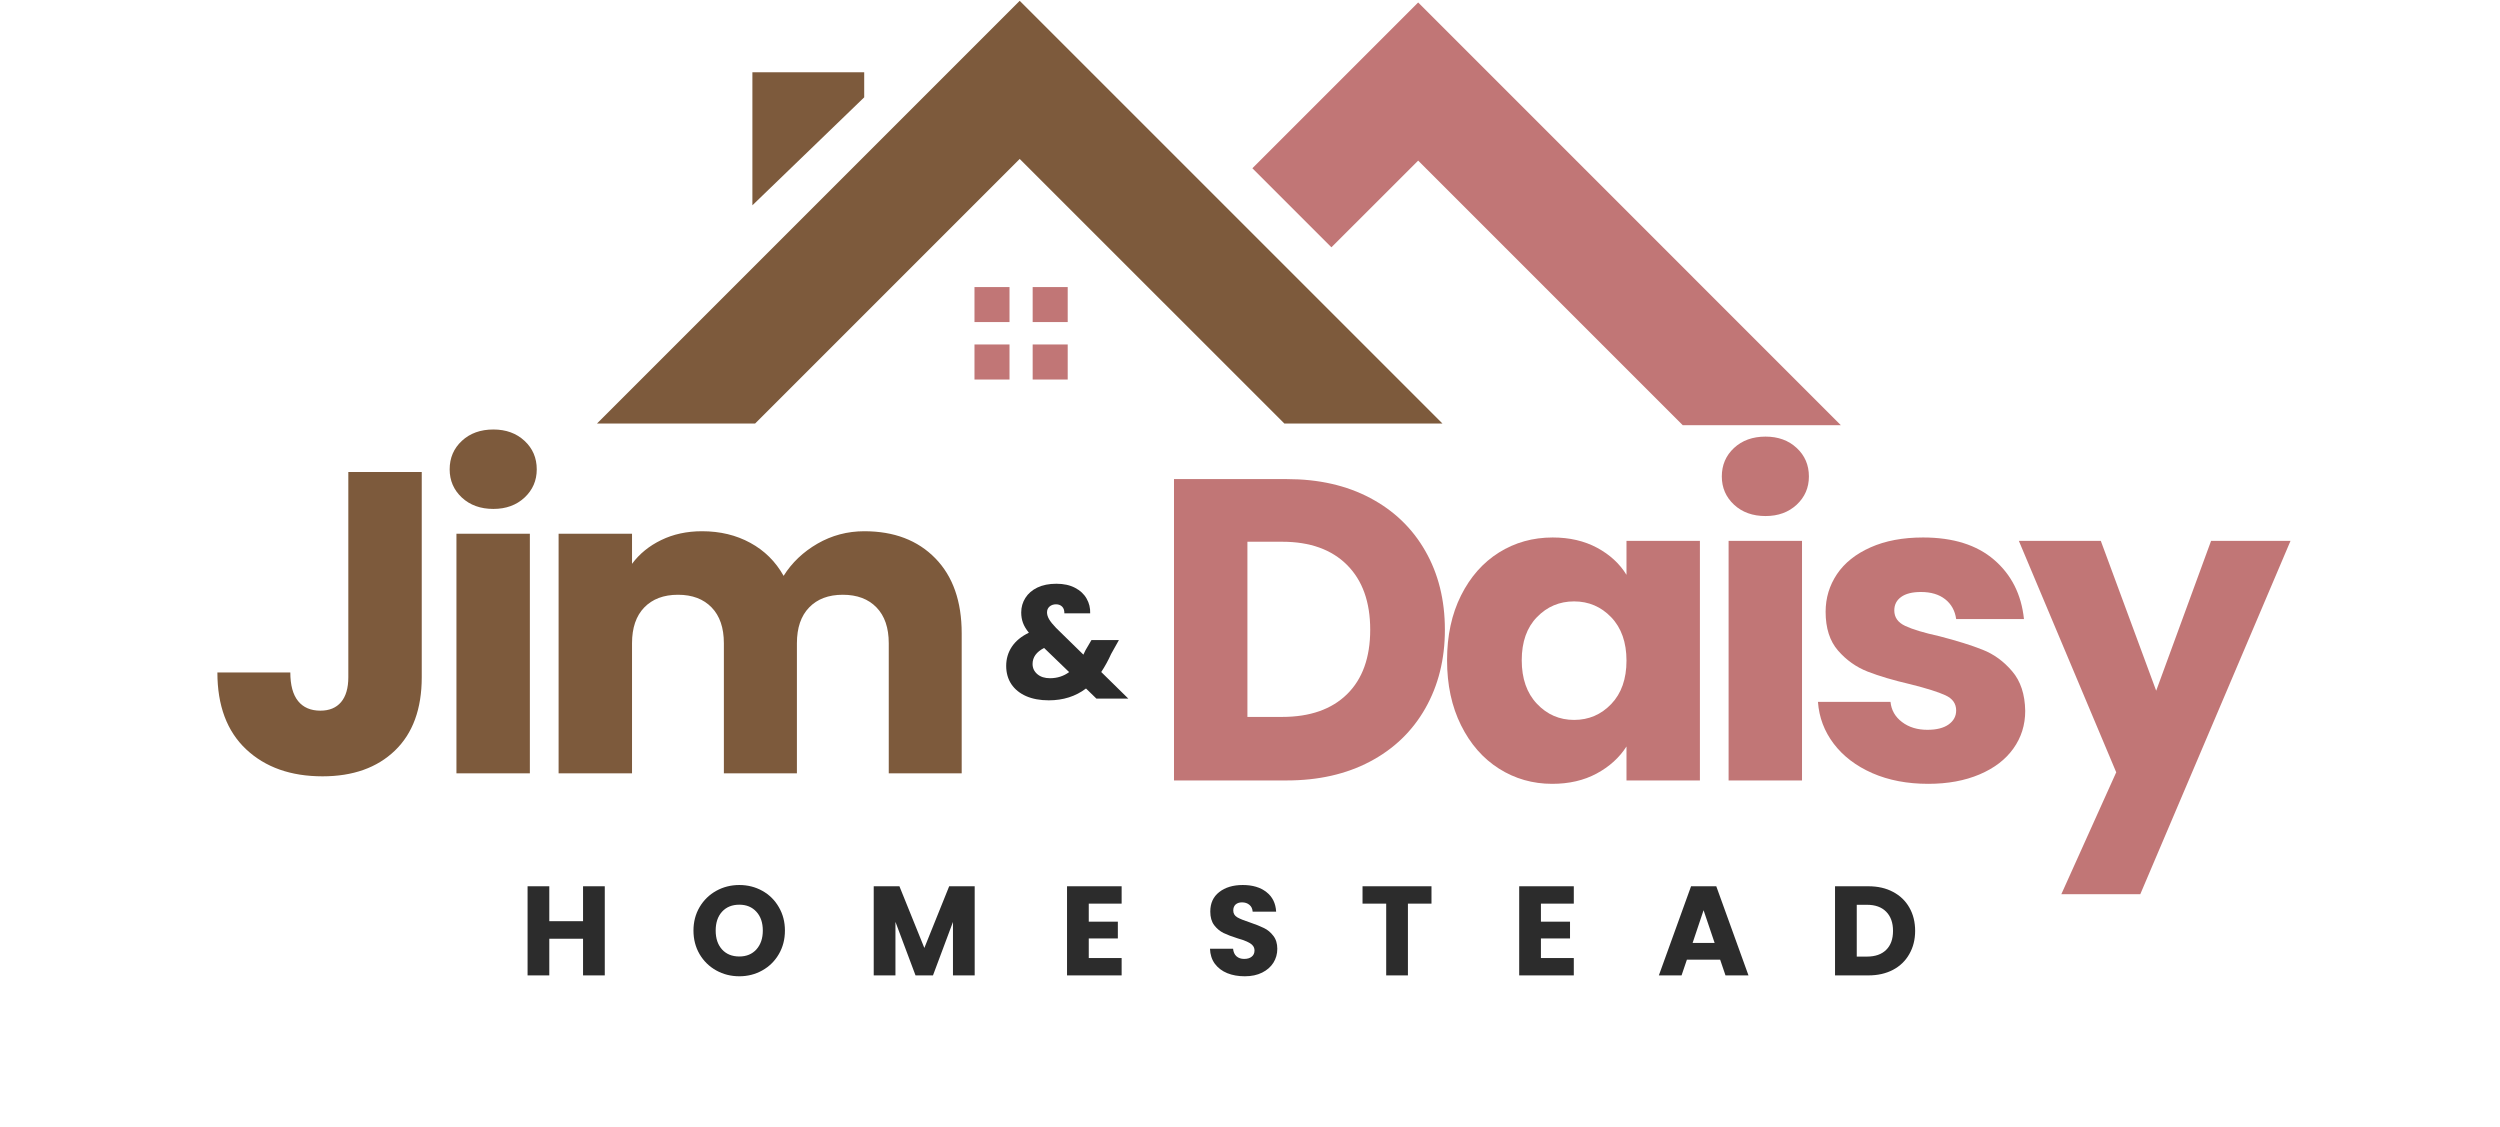
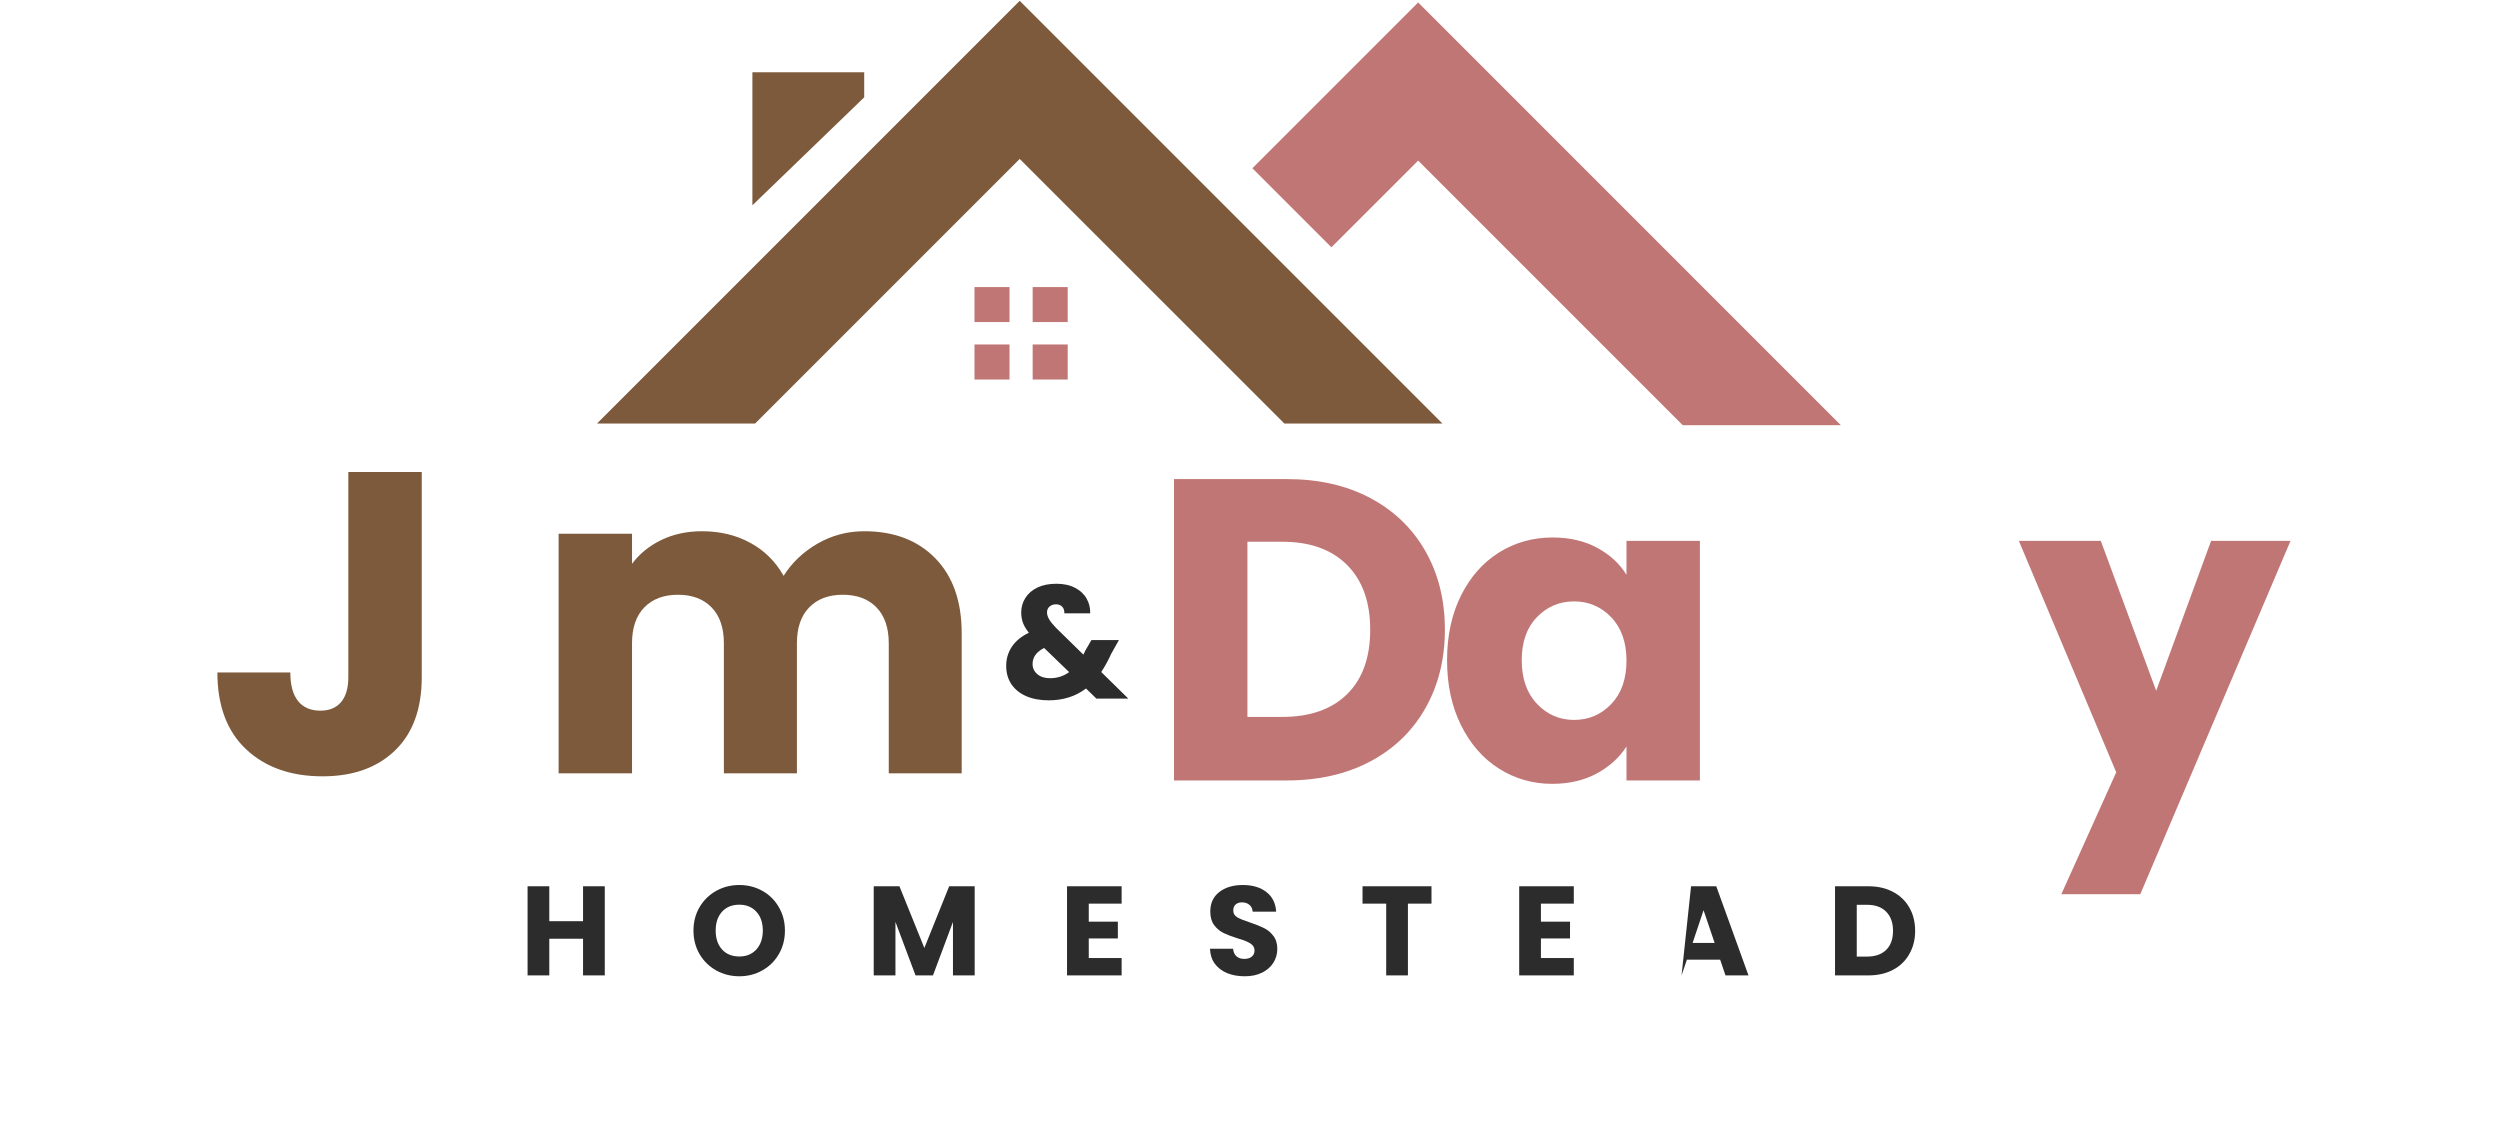
<svg xmlns="http://www.w3.org/2000/svg" width="537" zoomAndPan="magnify" viewBox="0 0 402.75 181.5" height="242" preserveAspectRatio="xMidYMid meet" version="1.2">
  <defs>
    <clipPath id="5f04001e9c">
      <path d="M 96.176 0 L 233 0 L 233 68.809 L 96.176 68.809 Z M 96.176 0 " />
    </clipPath>
    <clipPath id="3bb7352d26">
      <path d="M 156 0 L 296.621 0 L 296.621 68.809 L 156 68.809 Z M 156 0 " />
    </clipPath>
  </defs>
  <g id="bdf441970e">
    <g clip-rule="nonzero" clip-path="url(#5f04001e9c)">
      <path style=" stroke:none;fill-rule:nonzero;fill:#7d5a3c;fill-opacity:1;" d="M 121.648 68.23 L 96.176 68.23 L 164.273 0.133 L 232.379 68.23 L 206.91 68.23 L 164.273 25.605 Z M 139.223 11.641 L 121.211 11.641 L 121.211 33.074 L 139.223 15.68 Z M 139.223 11.641 " />
    </g>
    <g clip-rule="nonzero" clip-path="url(#3bb7352d26)">
      <path style=" stroke:none;fill-rule:nonzero;fill:#c17676;fill-opacity:1;" d="M 214.492 39.84 L 201.758 27.105 L 228.465 0.398 L 296.562 68.5 L 271.09 68.5 L 228.465 25.875 Z M 162.633 51.887 L 162.633 46.246 L 156.988 46.246 L 156.988 51.887 Z M 172.008 51.887 L 172.008 46.246 L 166.363 46.246 L 166.363 51.887 Z M 162.633 61.141 L 162.633 55.496 L 156.988 55.496 L 156.988 61.141 Z M 172.008 61.141 L 172.008 55.496 L 166.363 55.496 L 166.363 61.141 Z M 172.008 61.141 " />
    </g>
    <g style="fill:#7d5a3c;fill-opacity:1;">
      <g transform="translate(33.224, 124.582)">
        <path style="stroke:none" d="M 34.719 -48.547 L 34.719 -15.484 C 34.719 -10.367 33.273 -6.426 30.391 -3.656 C 27.516 -0.895 23.629 0.484 18.734 0.484 C 13.617 0.484 9.516 -0.969 6.422 -3.875 C 3.336 -6.781 1.797 -10.906 1.797 -16.25 L 13.547 -16.25 C 13.547 -14.219 13.961 -12.68 14.797 -11.641 C 15.629 -10.609 16.828 -10.094 18.391 -10.094 C 19.828 -10.094 20.938 -10.551 21.719 -11.469 C 22.5 -12.395 22.891 -13.734 22.891 -15.484 L 22.891 -48.547 Z M 34.719 -48.547 " />
      </g>
    </g>
    <g style="fill:#7d5a3c;fill-opacity:1;">
      <g transform="translate(69.252, 124.582)">
-         <path style="stroke:none" d="M 10.234 -42.594 C 8.16 -42.594 6.469 -43.203 5.156 -44.422 C 3.844 -45.648 3.188 -47.164 3.188 -48.969 C 3.188 -50.812 3.844 -52.344 5.156 -53.562 C 6.469 -54.781 8.16 -55.391 10.234 -55.391 C 12.266 -55.391 13.938 -54.781 15.25 -53.562 C 16.562 -52.344 17.219 -50.812 17.219 -48.969 C 17.219 -47.164 16.562 -45.648 15.25 -44.422 C 13.938 -43.203 12.266 -42.594 10.234 -42.594 Z M 16.109 -38.594 L 16.109 0 L 4.281 0 L 4.281 -38.594 Z M 16.109 -38.594 " />
-       </g>
+         </g>
    </g>
    <g style="fill:#7d5a3c;fill-opacity:1;">
      <g transform="translate(85.71, 124.582)">
        <path style="stroke:none" d="M 53.531 -39 C 58.32 -39 62.133 -37.547 64.969 -34.641 C 67.801 -31.742 69.219 -27.711 69.219 -22.547 L 69.219 0 L 57.469 0 L 57.469 -20.953 C 57.469 -23.441 56.812 -25.363 55.5 -26.719 C 54.188 -28.082 52.375 -28.766 50.062 -28.766 C 47.758 -28.766 45.953 -28.082 44.641 -26.719 C 43.328 -25.363 42.672 -23.441 42.672 -20.953 L 42.672 0 L 30.906 0 L 30.906 -20.953 C 30.906 -23.441 30.25 -25.363 28.938 -26.719 C 27.625 -28.082 25.816 -28.766 23.516 -28.766 C 21.211 -28.766 19.398 -28.082 18.078 -26.719 C 16.766 -25.363 16.109 -23.441 16.109 -20.953 L 16.109 0 L 4.281 0 L 4.281 -38.594 L 16.109 -38.594 L 16.109 -33.75 C 17.305 -35.363 18.875 -36.641 20.812 -37.578 C 22.75 -38.523 24.941 -39 27.391 -39 C 30.297 -39 32.891 -38.375 35.172 -37.125 C 37.453 -35.883 39.238 -34.113 40.531 -31.812 C 41.863 -33.938 43.68 -35.664 45.984 -37 C 48.297 -38.332 50.812 -39 53.531 -39 Z M 53.531 -39 " />
      </g>
    </g>
    <g style="fill:#c17676;fill-opacity:1;">
      <g transform="translate(184.85, 125.729)">
        <path style="stroke:none" d="M 22.469 -48.547 C 27.594 -48.547 32.066 -47.531 35.891 -45.5 C 39.711 -43.477 42.672 -40.633 44.766 -36.969 C 46.867 -33.301 47.922 -29.07 47.922 -24.281 C 47.922 -19.531 46.867 -15.305 44.766 -11.609 C 42.672 -7.922 39.695 -5.062 35.844 -3.031 C 32 -1.008 27.539 0 22.469 0 L 4.281 0 L 4.281 -48.547 Z M 21.719 -10.234 C 26.188 -10.234 29.664 -11.453 32.156 -13.891 C 34.645 -16.336 35.891 -19.801 35.891 -24.281 C 35.891 -28.75 34.645 -32.227 32.156 -34.719 C 29.664 -37.207 26.188 -38.453 21.719 -38.453 L 16.109 -38.453 L 16.109 -10.234 Z M 21.719 -10.234 " />
      </g>
    </g>
    <g style="fill:#c17676;fill-opacity:1;">
      <g transform="translate(231.183, 125.729)">
        <path style="stroke:none" d="M 1.938 -19.359 C 1.938 -23.328 2.688 -26.805 4.188 -29.797 C 5.688 -32.797 7.723 -35.102 10.297 -36.719 C 12.879 -38.332 15.766 -39.141 18.953 -39.141 C 21.672 -39.141 24.055 -38.586 26.109 -37.484 C 28.16 -36.379 29.738 -34.926 30.844 -33.125 L 30.844 -38.594 L 42.672 -38.594 L 42.672 0 L 30.844 0 L 30.844 -5.469 C 29.688 -3.664 28.082 -2.211 26.031 -1.109 C 23.977 -0.004 21.594 0.547 18.875 0.547 C 15.738 0.547 12.879 -0.27 10.297 -1.906 C 7.723 -3.539 5.688 -5.867 4.188 -8.891 C 2.688 -11.91 1.938 -15.398 1.938 -19.359 Z M 30.844 -19.297 C 30.844 -22.242 30.023 -24.57 28.391 -26.281 C 26.754 -27.988 24.758 -28.844 22.406 -28.844 C 20.051 -28.844 18.055 -28 16.422 -26.312 C 14.785 -24.633 13.969 -22.316 13.969 -19.359 C 13.969 -16.41 14.785 -14.07 16.422 -12.344 C 18.055 -10.613 20.051 -9.75 22.406 -9.75 C 24.758 -9.75 26.754 -10.602 28.391 -12.312 C 30.023 -14.02 30.844 -16.348 30.844 -19.297 Z M 30.844 -19.297 " />
      </g>
    </g>
    <g style="fill:#c17676;fill-opacity:1;">
      <g transform="translate(274.196, 125.729)">
-         <path style="stroke:none" d="M 10.234 -42.594 C 8.16 -42.594 6.469 -43.203 5.156 -44.422 C 3.844 -45.648 3.188 -47.164 3.188 -48.969 C 3.188 -50.812 3.844 -52.344 5.156 -53.562 C 6.469 -54.781 8.16 -55.391 10.234 -55.391 C 12.266 -55.391 13.938 -54.781 15.25 -53.562 C 16.562 -52.344 17.219 -50.812 17.219 -48.969 C 17.219 -47.164 16.562 -45.648 15.25 -44.422 C 13.938 -43.203 12.266 -42.594 10.234 -42.594 Z M 16.109 -38.594 L 16.109 0 L 4.281 0 L 4.281 -38.594 Z M 16.109 -38.594 " />
-       </g>
+         </g>
    </g>
    <g style="fill:#c17676;fill-opacity:1;">
      <g transform="translate(290.654, 125.729)">
-         <path style="stroke:none" d="M 19.984 0.547 C 16.617 0.547 13.617 -0.023 10.984 -1.172 C 8.359 -2.328 6.285 -3.906 4.766 -5.906 C 3.242 -7.914 2.395 -10.164 2.219 -12.656 L 13.906 -12.656 C 14.039 -11.32 14.66 -10.238 15.766 -9.406 C 16.867 -8.57 18.227 -8.156 19.844 -8.156 C 21.32 -8.156 22.461 -8.441 23.266 -9.016 C 24.078 -9.598 24.484 -10.348 24.484 -11.266 C 24.484 -12.379 23.906 -13.195 22.75 -13.719 C 21.602 -14.25 19.738 -14.836 17.156 -15.484 C 14.383 -16.129 12.078 -16.812 10.234 -17.531 C 8.391 -18.25 6.797 -19.379 5.453 -20.922 C 4.117 -22.461 3.453 -24.547 3.453 -27.172 C 3.453 -29.391 4.062 -31.41 5.281 -33.234 C 6.508 -35.055 8.312 -36.492 10.688 -37.547 C 13.062 -38.609 15.883 -39.141 19.156 -39.141 C 24 -39.141 27.812 -37.941 30.594 -35.547 C 33.383 -33.148 34.988 -29.969 35.406 -26 L 24.484 -26 C 24.297 -27.344 23.707 -28.406 22.719 -29.188 C 21.727 -29.969 20.426 -30.359 18.812 -30.359 C 17.426 -30.359 16.363 -30.094 15.625 -29.562 C 14.883 -29.031 14.516 -28.305 14.516 -27.391 C 14.516 -26.273 15.102 -25.441 16.281 -24.891 C 17.457 -24.336 19.289 -23.785 21.781 -23.234 C 24.645 -22.492 26.973 -21.766 28.766 -21.047 C 30.566 -20.336 32.145 -19.188 33.5 -17.594 C 34.863 -16.008 35.566 -13.879 35.609 -11.203 C 35.609 -8.941 34.973 -6.922 33.703 -5.141 C 32.441 -3.367 30.625 -1.977 28.25 -0.969 C 25.875 0.039 23.117 0.547 19.984 0.547 Z M 19.984 0.547 " />
-       </g>
+         </g>
    </g>
    <g style="fill:#c17676;fill-opacity:1;">
      <g transform="translate(325.299, 125.729)">
        <path style="stroke:none" d="M 43.703 -38.594 L 19.5 18.328 L 6.781 18.328 L 15.625 -1.312 L -0.062 -38.594 L 13.141 -38.594 L 22.062 -14.453 L 30.906 -38.594 Z M 43.703 -38.594 " />
      </g>
    </g>
    <g style="fill:#2c2c2c;fill-opacity:1;">
      <g transform="translate(83.726, 157.137)">
        <path style="stroke:none" d="M 13.703 -14.359 L 13.703 0 L 10.203 0 L 10.203 -5.906 L 4.766 -5.906 L 4.766 0 L 1.266 0 L 1.266 -14.359 L 4.766 -14.359 L 4.766 -8.734 L 10.203 -8.734 L 10.203 -14.359 Z M 13.703 -14.359 " />
      </g>
    </g>
    <g style="fill:#2c2c2c;fill-opacity:1;">
      <g transform="translate(111.046, 157.137)">
        <path style="stroke:none" d="M 8.062 0.141 C 6.707 0.141 5.469 -0.172 4.344 -0.797 C 3.219 -1.422 2.32 -2.297 1.656 -3.422 C 1 -4.547 0.672 -5.812 0.672 -7.219 C 0.672 -8.625 1 -9.883 1.656 -11 C 2.32 -12.125 3.219 -13 4.344 -13.625 C 5.469 -14.25 6.707 -14.562 8.062 -14.562 C 9.406 -14.562 10.641 -14.25 11.766 -13.625 C 12.891 -13 13.773 -12.125 14.422 -11 C 15.078 -9.883 15.406 -8.625 15.406 -7.219 C 15.406 -5.812 15.078 -4.547 14.422 -3.422 C 13.766 -2.297 12.875 -1.422 11.75 -0.797 C 10.633 -0.172 9.406 0.141 8.062 0.141 Z M 8.062 -3.047 C 9.207 -3.047 10.125 -3.426 10.812 -4.188 C 11.5 -4.957 11.844 -5.969 11.844 -7.219 C 11.844 -8.488 11.5 -9.5 10.812 -10.25 C 10.125 -11.008 9.207 -11.391 8.062 -11.391 C 6.895 -11.391 5.969 -11.016 5.281 -10.266 C 4.594 -9.516 4.25 -8.5 4.25 -7.219 C 4.25 -5.945 4.594 -4.93 5.281 -4.172 C 5.969 -3.422 6.895 -3.047 8.062 -3.047 Z M 8.062 -3.047 " />
      </g>
    </g>
    <g style="fill:#2c2c2c;fill-opacity:1;">
      <g transform="translate(139.491, 157.137)">
        <path style="stroke:none" d="M 17.531 -14.359 L 17.531 0 L 14.031 0 L 14.031 -8.609 L 10.812 0 L 8 0 L 4.766 -8.625 L 4.766 0 L 1.266 0 L 1.266 -14.359 L 5.406 -14.359 L 9.422 -4.422 L 13.422 -14.359 Z M 17.531 -14.359 " />
      </g>
    </g>
    <g style="fill:#2c2c2c;fill-opacity:1;">
      <g transform="translate(170.633, 157.137)">
        <path style="stroke:none" d="M 4.766 -11.562 L 4.766 -8.656 L 9.453 -8.656 L 9.453 -5.953 L 4.766 -5.953 L 4.766 -2.797 L 10.062 -2.797 L 10.062 0 L 1.266 0 L 1.266 -14.359 L 10.062 -14.359 L 10.062 -11.562 Z M 4.766 -11.562 " />
      </g>
    </g>
    <g style="fill:#2c2c2c;fill-opacity:1;">
      <g transform="translate(194.07, 157.137)">
        <path style="stroke:none" d="M 6.469 0.141 C 5.414 0.141 4.473 -0.023 3.641 -0.359 C 2.805 -0.703 2.141 -1.207 1.641 -1.875 C 1.148 -2.551 0.891 -3.359 0.859 -4.297 L 4.578 -4.297 C 4.629 -3.766 4.812 -3.359 5.125 -3.078 C 5.445 -2.797 5.859 -2.656 6.359 -2.656 C 6.879 -2.656 7.285 -2.773 7.578 -3.016 C 7.879 -3.254 8.031 -3.586 8.031 -4.016 C 8.031 -4.367 7.91 -4.66 7.672 -4.891 C 7.441 -5.117 7.148 -5.305 6.797 -5.453 C 6.453 -5.609 5.957 -5.781 5.312 -5.969 C 4.383 -6.258 3.629 -6.547 3.047 -6.828 C 2.461 -7.117 1.957 -7.539 1.531 -8.094 C 1.113 -8.656 0.906 -9.383 0.906 -10.281 C 0.906 -11.625 1.383 -12.672 2.344 -13.422 C 3.312 -14.18 4.578 -14.562 6.141 -14.562 C 7.723 -14.562 8.992 -14.18 9.953 -13.422 C 10.922 -12.672 11.441 -11.617 11.516 -10.266 L 7.734 -10.266 C 7.703 -10.734 7.531 -11.098 7.219 -11.359 C 6.906 -11.629 6.504 -11.766 6.016 -11.766 C 5.586 -11.766 5.242 -11.648 4.984 -11.422 C 4.734 -11.191 4.609 -10.867 4.609 -10.453 C 4.609 -9.984 4.82 -9.617 5.25 -9.359 C 5.688 -9.109 6.367 -8.832 7.297 -8.531 C 8.223 -8.219 8.977 -7.914 9.562 -7.625 C 10.145 -7.344 10.645 -6.926 11.062 -6.375 C 11.488 -5.832 11.703 -5.133 11.703 -4.281 C 11.703 -3.457 11.492 -2.711 11.078 -2.047 C 10.66 -1.379 10.055 -0.848 9.266 -0.453 C 8.473 -0.055 7.539 0.141 6.469 0.141 Z M 6.469 0.141 " />
      </g>
    </g>
    <g style="fill:#2c2c2c;fill-opacity:1;">
      <g transform="translate(219.019, 157.137)">
        <path style="stroke:none" d="M 11.594 -14.359 L 11.594 -11.562 L 7.797 -11.562 L 7.797 0 L 4.297 0 L 4.297 -11.562 L 0.484 -11.562 L 0.484 -14.359 Z M 11.594 -14.359 " />
      </g>
    </g>
    <g style="fill:#2c2c2c;fill-opacity:1;">
      <g transform="translate(243.477, 157.137)">
        <path style="stroke:none" d="M 4.766 -11.562 L 4.766 -8.656 L 9.453 -8.656 L 9.453 -5.953 L 4.766 -5.953 L 4.766 -2.797 L 10.062 -2.797 L 10.062 0 L 1.266 0 L 1.266 -14.359 L 10.062 -14.359 L 10.062 -11.562 Z M 4.766 -11.562 " />
      </g>
    </g>
    <g style="fill:#2c2c2c;fill-opacity:1;">
      <g transform="translate(266.914, 157.137)">
-         <path style="stroke:none" d="M 10.203 -2.531 L 4.844 -2.531 L 3.984 0 L 0.328 0 L 5.516 -14.359 L 9.578 -14.359 L 14.766 0 L 11.062 0 Z M 9.312 -5.234 L 7.531 -10.5 L 5.766 -5.234 Z M 9.312 -5.234 " />
+         <path style="stroke:none" d="M 10.203 -2.531 L 4.844 -2.531 L 3.984 0 L 5.516 -14.359 L 9.578 -14.359 L 14.766 0 L 11.062 0 Z M 9.312 -5.234 L 7.531 -10.5 L 5.766 -5.234 Z M 9.312 -5.234 " />
      </g>
    </g>
    <g style="fill:#2c2c2c;fill-opacity:1;">
      <g transform="translate(294.357, 157.137)">
        <path style="stroke:none" d="M 6.641 -14.359 C 8.16 -14.359 9.484 -14.055 10.609 -13.453 C 11.742 -12.859 12.617 -12.02 13.234 -10.938 C 13.859 -9.852 14.172 -8.598 14.172 -7.172 C 14.172 -5.773 13.859 -4.531 13.234 -3.438 C 12.617 -2.344 11.738 -1.492 10.594 -0.891 C 9.457 -0.297 8.141 0 6.641 0 L 1.266 0 L 1.266 -14.359 Z M 6.422 -3.031 C 7.742 -3.031 8.77 -3.391 9.5 -4.109 C 10.238 -4.828 10.609 -5.848 10.609 -7.172 C 10.609 -8.492 10.238 -9.523 9.5 -10.266 C 8.77 -11.004 7.742 -11.375 6.422 -11.375 L 4.766 -11.375 L 4.766 -3.031 Z M 6.422 -3.031 " />
      </g>
    </g>
    <g style="fill:#2c2c2c;fill-opacity:1;">
      <g transform="translate(161.159, 112.542)">
        <path style="stroke:none" d="M 15.469 0 L 13.797 -1.625 C 12.117 -0.352 10.117 0.281 7.797 0.281 C 6.398 0.281 5.188 0.055 4.156 -0.391 C 3.125 -0.848 2.328 -1.492 1.766 -2.328 C 1.211 -3.172 0.938 -4.148 0.938 -5.266 C 0.938 -6.398 1.238 -7.426 1.844 -8.344 C 2.457 -9.27 3.375 -10.023 4.594 -10.609 C 4.145 -11.16 3.828 -11.691 3.641 -12.203 C 3.453 -12.711 3.359 -13.27 3.359 -13.875 C 3.359 -14.727 3.582 -15.508 4.031 -16.219 C 4.477 -16.926 5.125 -17.484 5.969 -17.891 C 6.82 -18.297 7.836 -18.5 9.016 -18.5 C 10.203 -18.5 11.207 -18.281 12.031 -17.844 C 12.863 -17.414 13.484 -16.836 13.891 -16.109 C 14.305 -15.391 14.5 -14.598 14.469 -13.734 L 10.312 -13.734 C 10.32 -14.203 10.203 -14.562 9.953 -14.812 C 9.703 -15.062 9.375 -15.188 8.969 -15.188 C 8.551 -15.188 8.203 -15.066 7.922 -14.828 C 7.648 -14.586 7.516 -14.273 7.516 -13.891 C 7.516 -13.535 7.629 -13.16 7.859 -12.766 C 8.098 -12.367 8.469 -11.91 8.969 -11.391 L 13.375 -7.078 C 13.414 -7.16 13.461 -7.258 13.516 -7.375 C 13.578 -7.5 13.645 -7.641 13.719 -7.797 L 14.672 -9.422 L 19.094 -9.422 L 17.844 -7.188 C 17.383 -6.164 16.852 -5.195 16.25 -4.281 L 20.609 0 Z M 8 -3.281 C 9.156 -3.281 10.18 -3.609 11.078 -4.266 L 7.047 -8.156 C 5.805 -7.52 5.188 -6.66 5.188 -5.578 C 5.188 -4.922 5.441 -4.375 5.953 -3.938 C 6.461 -3.5 7.145 -3.281 8 -3.281 Z M 8 -3.281 " />
      </g>
    </g>
  </g>
</svg>